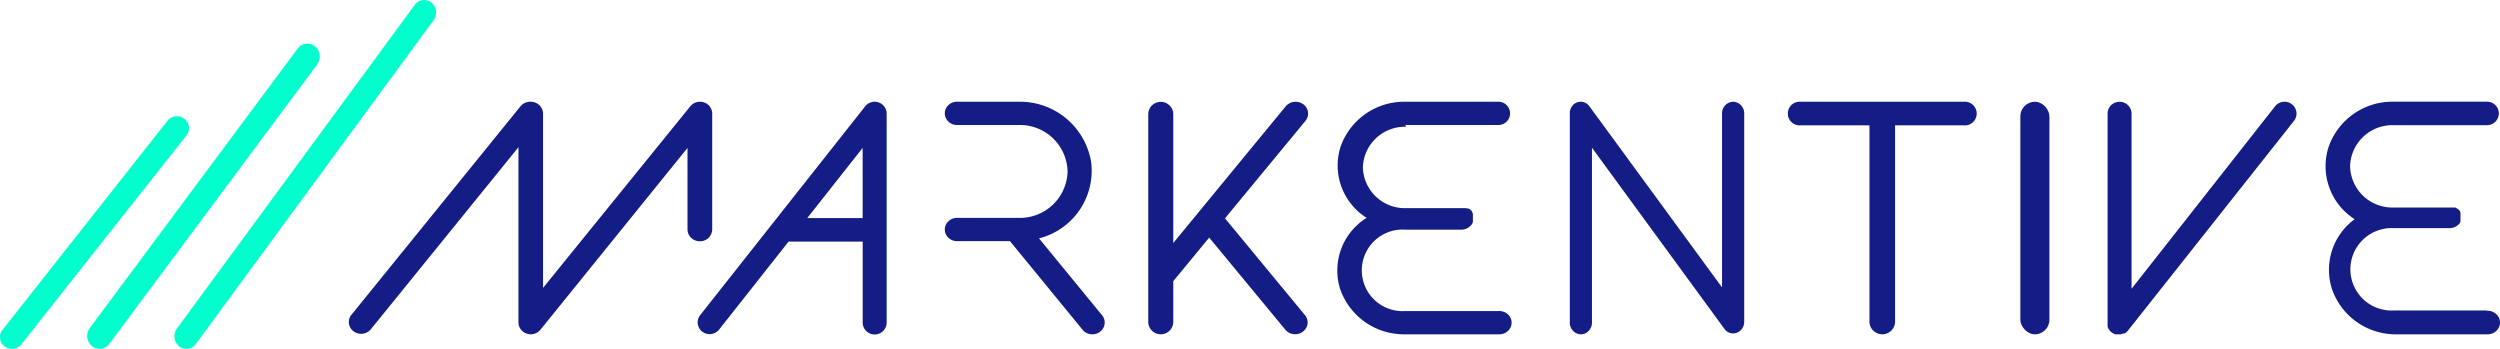
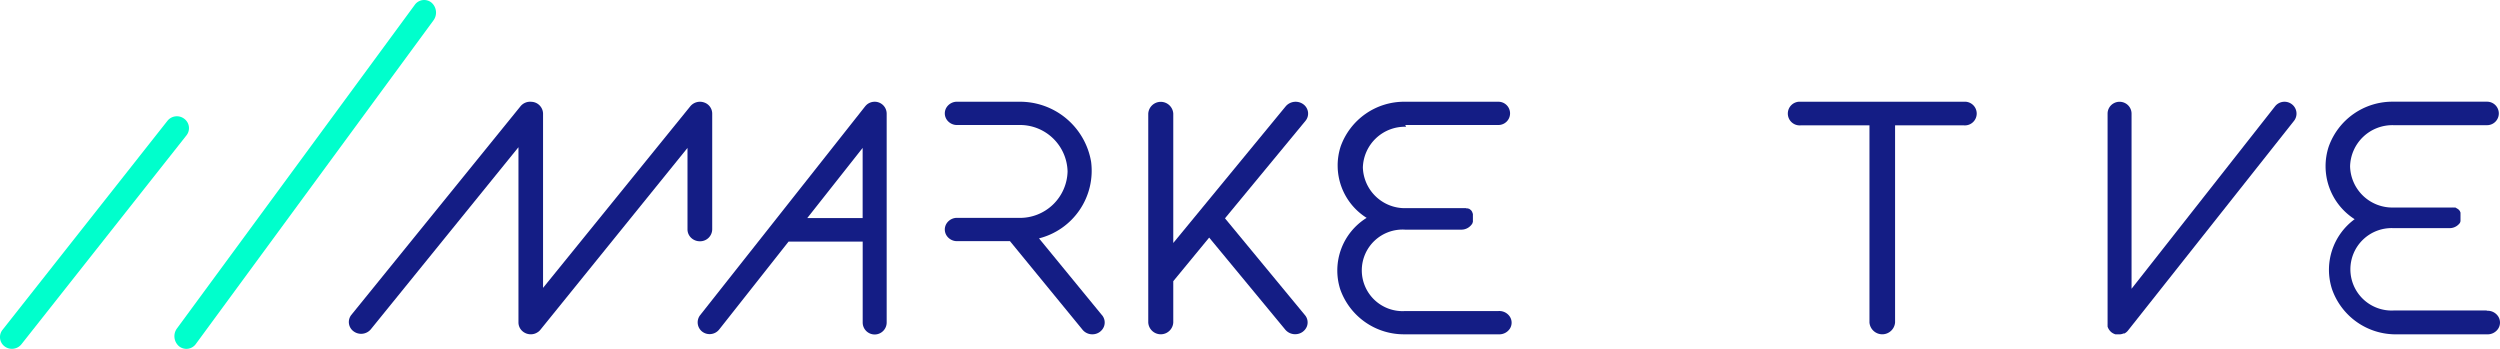
<svg xmlns="http://www.w3.org/2000/svg" id="logo-footer" width="172" height="24" viewBox="0 0 172 24">
  <path id="Path" d="M71.484,16.4a4.8,4.8,0,0,0,3.584-5.273A4.959,4.959,0,0,0,70.1,7H65.9a.854.854,0,0,0-.775.384.769.769,0,0,0,0,.832A.854.854,0,0,0,65.9,8.6h4.2A3.277,3.277,0,0,1,73.449,11.8,3.277,3.277,0,0,1,70.1,14.99H65.9a.854.854,0,0,0-.775.384.769.769,0,0,0,0,.832.854.854,0,0,0,.775.384h3.585l4.963,6.057a.869.869,0,0,0,.8.348.846.846,0,0,0,.7-.518.782.782,0,0,0-.159-.827Z" fill="#141d85" />
-   <rect id="Rectangle" width="2" height="16" rx="1" transform="translate(139 7)" fill="#141d85" />
-   <path id="Path-2" data-name="Path" d="M119.24,7a.791.791,0,0,0-.763.81V19.775L109.351,7.312a.734.734,0,0,0-1.069-.143.7.7,0,0,0-.072.07h0l-.039.045-.03.045h0a.833.833,0,0,0-.138.464V22.137a.824.824,0,0,0,.366.745.726.726,0,0,0,.792,0,.824.824,0,0,0,.366-.745V10.164l9.106,12.452a.735.735,0,0,0,.851.281.8.8,0,0,0,.518-.77V7.811a.791.791,0,0,0-.76-.81Z" fill="#141d85" />
  <path id="Shape" d="M60.175,7a.84.84,0,0,0-.533.193,1.1,1.1,0,0,0-.124.13L48.172,21.68a.808.808,0,0,0,.142,1.138h0a.841.841,0,0,0,1.159-.14l4.78-6.055h5.1v5.564a.825.825,0,0,0,1.65,0V7.812A.822.822,0,0,0,60.175,7Zm-.825,8.005H55.538l3.812-4.829Z" fill="#141d85" />
  <path id="Path-3" data-name="Path" d="M29.689.183a.792.792,0,0,0-1.152.15L12.173,22.6a.906.906,0,0,0,.142,1.22h0a.8.8,0,0,0,1.156-.15L29.824,1.4A.906.906,0,0,0,29.689.183Z" fill="#0fc" />
-   <path id="Path-4" data-name="Path" d="M21.672,3.187a.827.827,0,0,0-1.193.153L6.168,22.581a.916.916,0,0,0,.161,1.232.827.827,0,0,0,1.182-.139L21.822,4.433a.916.916,0,0,0-.15-1.246Z" fill="#0fc" />
  <path id="Path-5" data-name="Path" d="M12.675,8.171h0a.832.832,0,0,0-1.154.14L.174,22.693A.8.8,0,0,0,.316,23.83h0a.836.836,0,0,0,1.154-.14L12.821,9.323a.8.8,0,0,0-.146-1.152Z" fill="#0fc" />
  <path id="Path-6" data-name="Path" d="M89.665,7.171a.9.9,0,0,0-1.205.14l-7.739,9.407v-8.9a.862.862,0,0,0-1.721,0V22.188a.862.862,0,0,0,1.721,0V19.346l2.47-3,5.225,6.32a.884.884,0,0,0,.8.321.854.854,0,0,0,.688-.505.776.776,0,0,0-.133-.813l-5.492-6.649,5.533-6.7a.78.78,0,0,0,.18-.6A.8.8,0,0,0,89.665,7.171Z" fill="#141d85" />
  <path id="Path-7" data-name="Path" d="M157.68,7.172a.831.831,0,0,0-1.155.141l-9.874,12.554V7.818a.813.813,0,0,0-.412-.706.833.833,0,0,0-.825,0,.813.813,0,0,0-.412.706V22.294a.128.128,0,0,0,0,.039.238.238,0,0,0,0,.046v.091a.825.825,0,0,0,.277.4.878.878,0,0,0,.256.13h.341a.736.736,0,0,0,.153-.032h0l.064-.025h.068a.752.752,0,0,0,.235-.19h0L157.826,8.317a.809.809,0,0,0-.146-1.145Z" fill="#141d85" />
  <path id="Path-8" data-name="Path" d="M48.154,16.6A.833.833,0,0,0,49,15.784V7.812a.811.811,0,0,0-.567-.766.864.864,0,0,0-.939.266h0L37.362,19.806V7.812a.831.831,0,0,0-.8-.808.855.855,0,0,0-.751.308L24.167,21.671a.789.789,0,0,0,.16,1.124.871.871,0,0,0,1.175-.127L35.67,10.128V22.171a.8.8,0,0,0,.242.584.868.868,0,0,0,.6.245A.841.841,0,0,0,37,22.85h0l.055-.038.029-.024.029-.028.033-.035.022-.024h0L47.3,10.177v5.6a.8.8,0,0,0,.246.581A.868.868,0,0,0,48.154,16.6Z" fill="#141d85" />
  <path id="Path-9" data-name="Path" d="M135.119,7H123.881a.815.815,0,1,0,0,1.625h4.738V22.188a.884.884,0,0,0,1.762,0V8.625h4.738a.815.815,0,1,0,0-1.625Z" fill="#141d85" />
  <path id="Path-10" data-name="Path" d="M171.091,21.362h-6.418a2.836,2.836,0,1,1,0-5.666h3.864a.867.867,0,0,0,.6-.241h0l.052-.053h0l.041-.05h0a.351.351,0,0,0,.03-.05.083.083,0,0,1,0-.025l.022-.046V15.2a.188.188,0,0,0,0-.042.151.151,0,0,0,0-.039V15a.255.255,0,0,0,0-.053v-.028h0v-.053a.074.074,0,0,0,0-.028.335.335,0,0,0,0-.057.067.067,0,0,0,0-.025v-.074a.251.251,0,0,0,0-.057h0a.372.372,0,0,0-.026-.053v-.018a.225.225,0,0,0-.03-.05h0a.228.228,0,0,0-.037-.046h0l-.037-.039-.019-.018-.041-.035h-.019l-.041-.028-.026-.018-.037-.021-.034-.021h-.19a.106.106,0,0,0-.045,0h-4.036a2.908,2.908,0,0,1-2.978-2.833,2.908,2.908,0,0,1,2.978-2.833h6.418a.808.808,0,1,0,0-1.615h-6.415a4.646,4.646,0,0,0-4.458,3.107A4.324,4.324,0,0,0,162,15.081a4.313,4.313,0,0,0-1.549,4.838A4.638,4.638,0,0,0,164.673,23h6.418a.865.865,0,0,0,.785-.388.777.777,0,0,0,0-.842.865.865,0,0,0-.785-.388Z" fill="#141d85" />
  <path id="Path-11" data-name="Path" d="M96.681,8.6h6.411a.8.8,0,1,0,0-1.6H96.681a4.638,4.638,0,0,0-4.444,3.077,4.253,4.253,0,0,0,1.788,4.912,4.258,4.258,0,0,0-1.813,4.927A4.643,4.643,0,0,0,96.681,23h6.411a.867.867,0,0,0,.784-.384.762.762,0,0,0,0-.832.867.867,0,0,0-.784-.384H96.681a2.806,2.806,0,1,1,0-5.6h3.86a.877.877,0,0,0,.658-.294h0a.65.65,0,0,0,.048-.056h0a.487.487,0,0,0,.037-.056h0a.408.408,0,0,0,.03-.056v-.021l.022-.053a.079.079,0,0,1,0-.028v-.081a.168.168,0,0,1,0-.046v-.081h0v-.081a.168.168,0,0,1,0-.046v-.077a.119.119,0,0,1,0-.035.2.2,0,0,1,0-.042v-.032l-.022-.042a.082.082,0,0,0,0-.025.259.259,0,0,0-.026-.042v-.025l-.03-.039V14.52l-.033-.032-.022-.025-.033-.028-.026-.025-.033-.021-.033-.025h-.03l-.041-.025h-.1l-.048-.018H96.74a2.892,2.892,0,0,1-2.975-2.8,2.892,2.892,0,0,1,2.975-2.8Z" fill="#141d85" />
</svg>